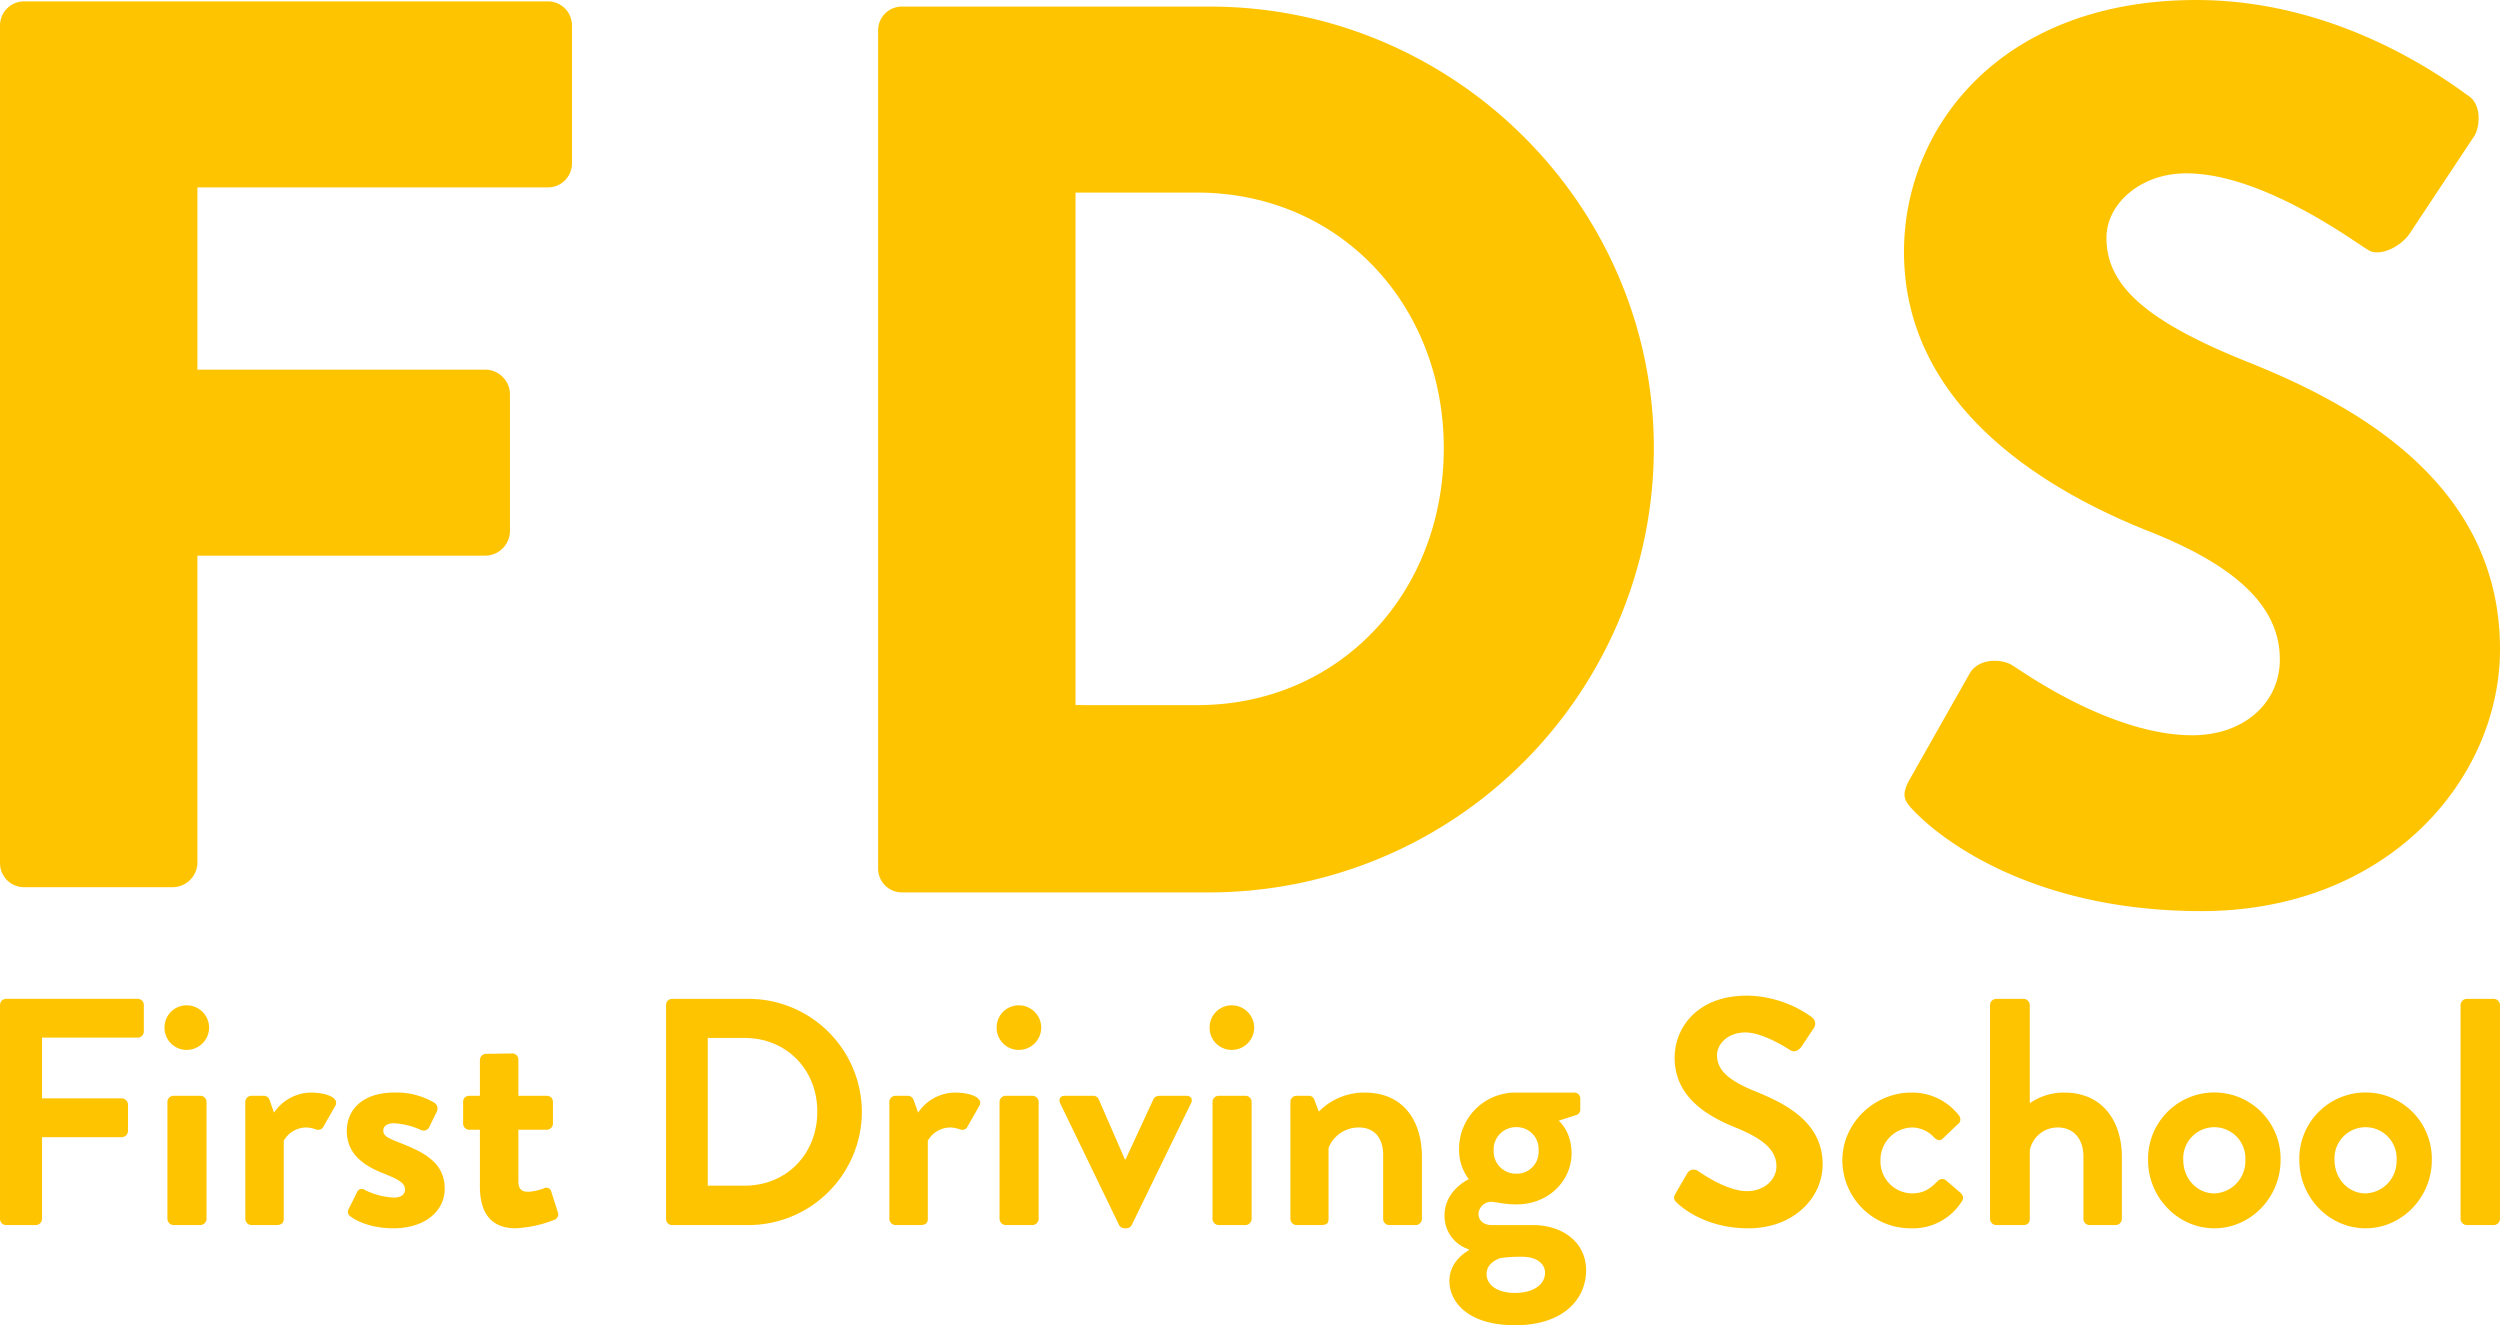
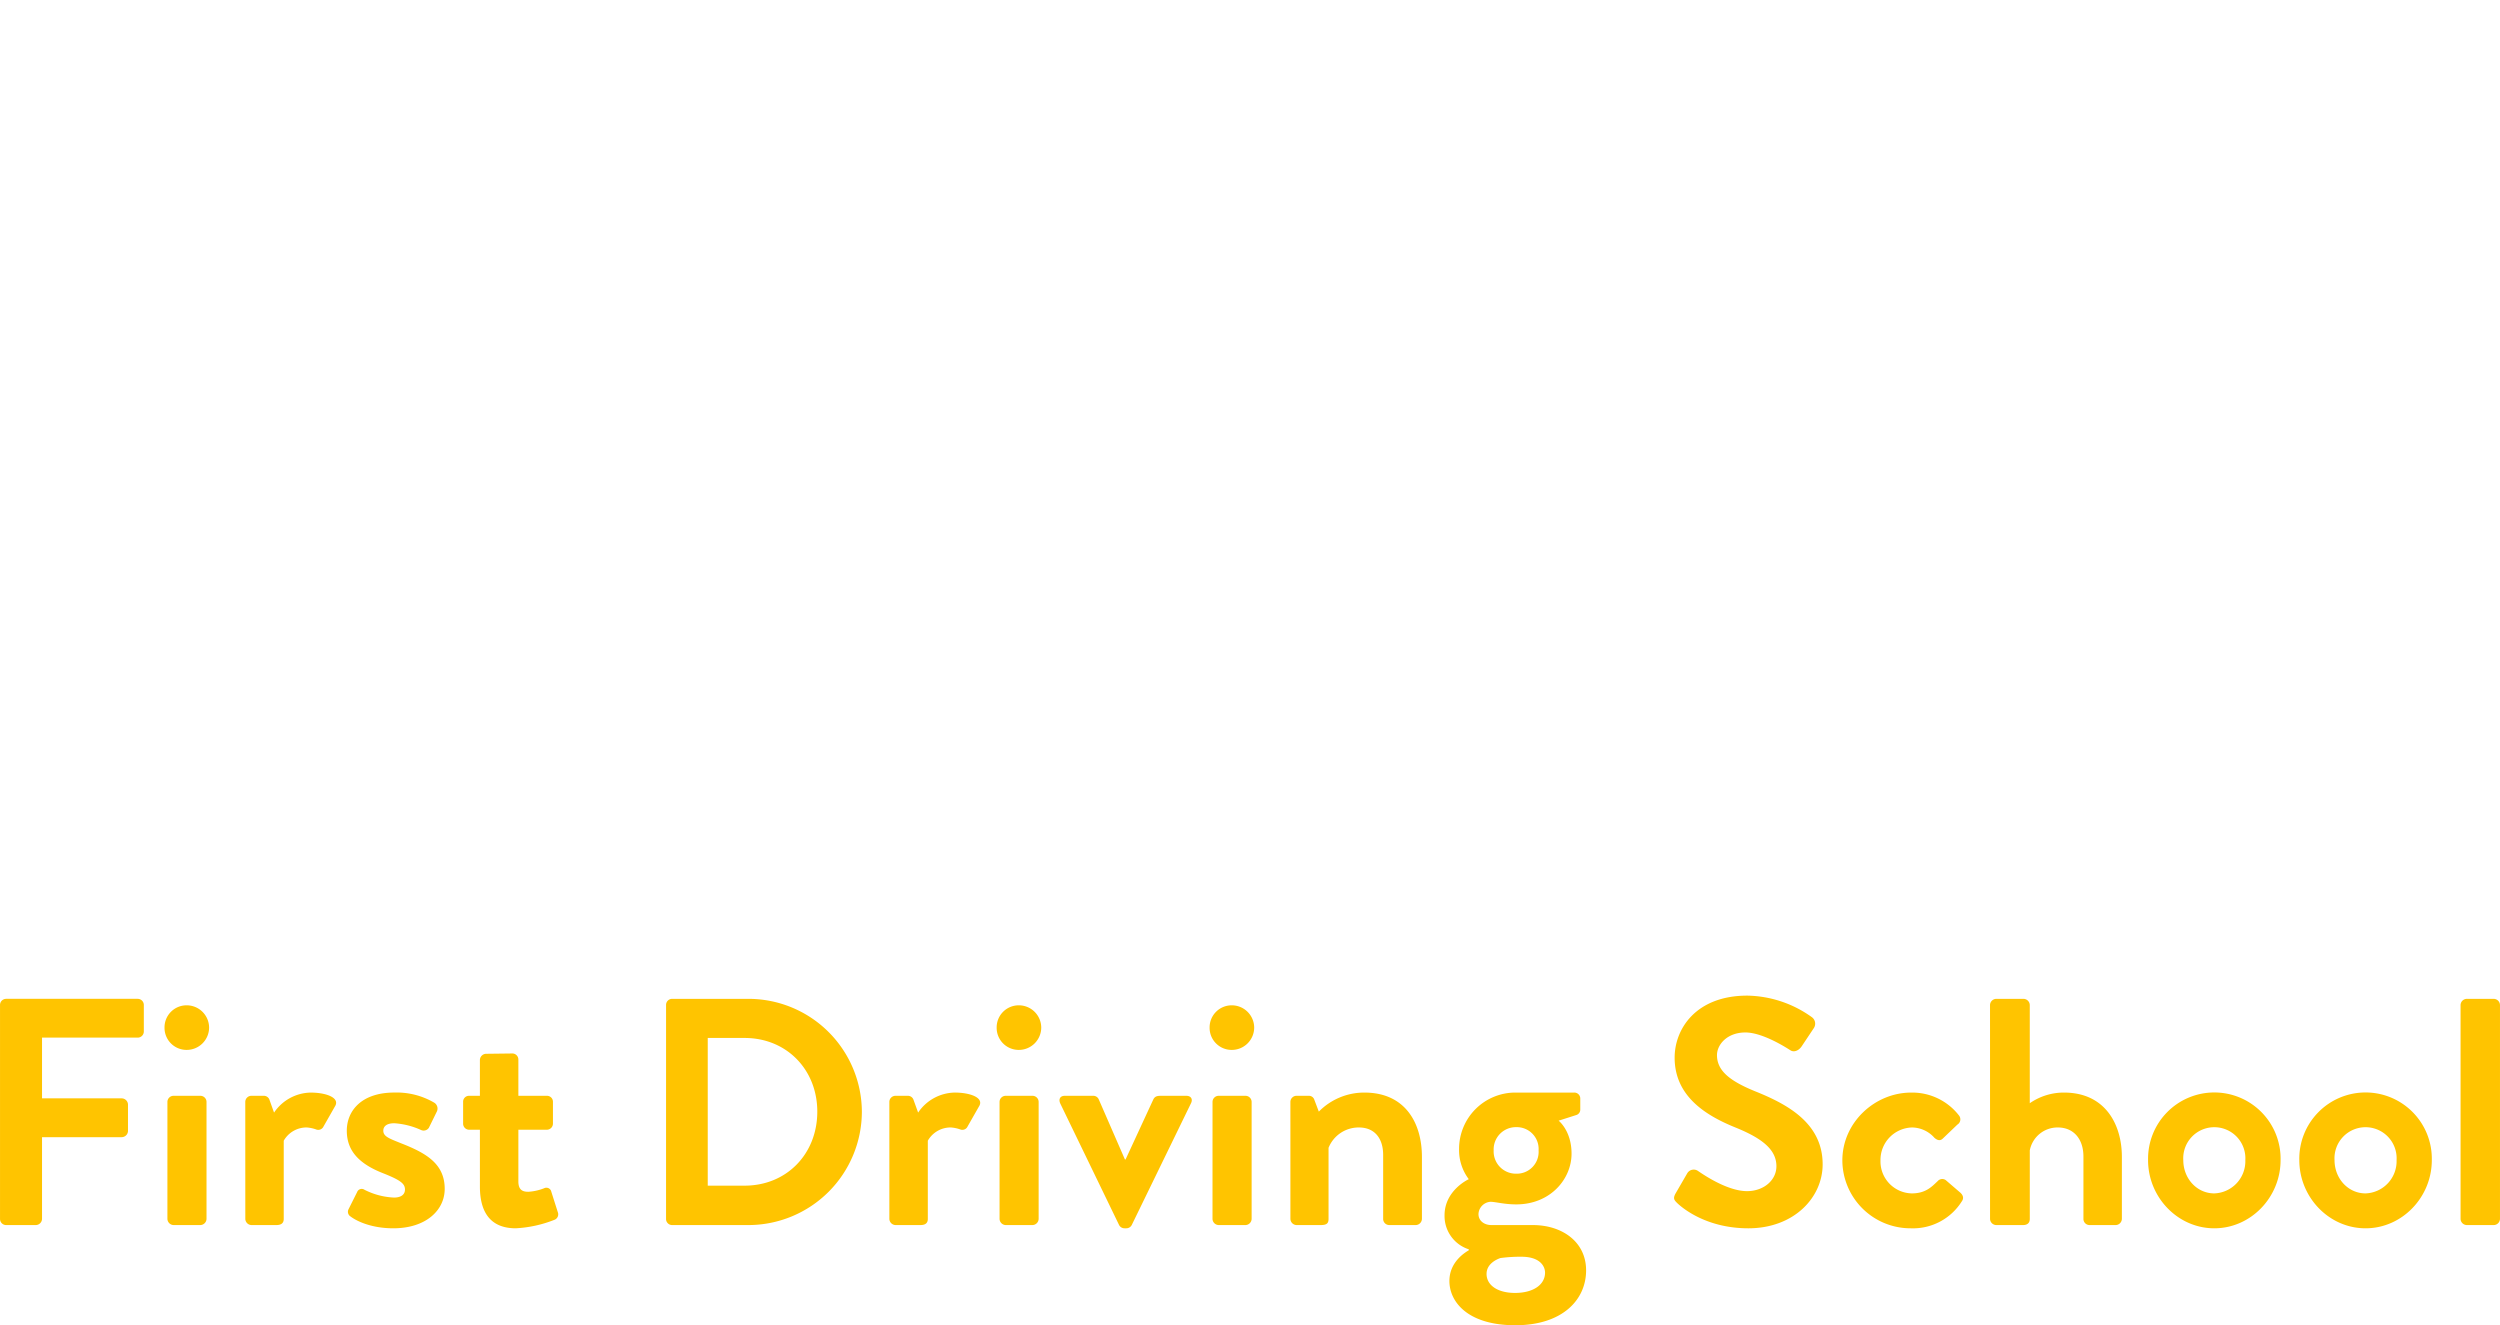
<svg xmlns="http://www.w3.org/2000/svg" height="319.823" viewBox="0 0 603.328 319.823" width="603.328">
  <g fill="#ffc400">
    <path d="m1.729 40.4a1.481 1.481 0 0 0 1.482 1.482h7.175a1.534 1.534 0 0 0 1.482-1.482v-19.731h19.263a1.534 1.534 0 0 0 1.482-1.482v-6.4a1.534 1.534 0 0 0 -1.482-1.482h-19.263v-14.656h23.084a1.481 1.481 0 0 0 1.482-1.482v-6.4a1.481 1.481 0 0 0 -1.482-1.482h-31.741a1.481 1.481 0 0 0 -1.482 1.482zm45-40.789a5.409 5.409 0 0 0 5.459-5.381 5.409 5.409 0 0 0 -5.459-5.381 5.326 5.326 0 0 0 -5.3 5.381 5.326 5.326 0 0 0 5.3 5.382zm-4.602 40.789a1.534 1.534 0 0 0 1.482 1.482h6.473a1.534 1.534 0 0 0 1.482-1.482v-28.231a1.481 1.481 0 0 0 -1.482-1.482h-6.473a1.481 1.481 0 0 0 -1.482 1.482zm18.8 0a1.534 1.534 0 0 0 1.473 1.483h6.005c1.092 0 1.794-.39 1.794-1.482v-18.874a6.317 6.317 0 0 1 5.537-3.2 8.482 8.482 0 0 1 2.264.473 1.391 1.391 0 0 0 1.794-.7l2.886-5.069c.936-1.95-2.34-3.12-6.005-3.12a10.887 10.887 0 0 0 -8.813 4.835l-1.09-3.046a1.428 1.428 0 0 0 -1.4-1.014h-2.972a1.481 1.481 0 0 0 -1.482 1.482zm25.346-.624c1.638 1.248 5.225 2.886 10.373 2.886 7.877 0 12.4-4.367 12.4-9.515 0-6.083-4.523-8.657-10.528-11-2.886-1.17-4.289-1.638-4.289-3.042 0-1.014.78-1.794 2.652-1.794a18.482 18.482 0 0 1 6.473 1.638 1.5 1.5 0 0 0 1.872-.546l1.95-3.977a1.66 1.66 0 0 0 -.7-2.106 17.942 17.942 0 0 0 -9.593-2.418c-7.955 0-11.464 4.445-11.464 9.2s2.808 7.955 8.813 10.295c4.133 1.638 5.225 2.5 5.225 3.9 0 1.326-1.092 1.95-2.652 1.95a17.382 17.382 0 0 1 -7.1-1.872 1.182 1.182 0 0 0 -1.794.546l-2.111 4.218a1.34 1.34 0 0 0 .469 1.638zm31.269-7.176c0 6.317 2.652 10.061 8.657 10.061a29.378 29.378 0 0 0 9.281-2.028 1.413 1.413 0 0 0 .858-1.872l-1.56-4.913a1.212 1.212 0 0 0 -1.716-.858 12.574 12.574 0 0 1 -3.821.858c-1.248 0-2.418-.312-2.418-2.5v-12.472h6.863a1.481 1.481 0 0 0 1.482-1.482v-5.225a1.434 1.434 0 0 0 -1.482-1.482h-6.863v-8.735a1.466 1.466 0 0 0 -1.4-1.482l-6.4.078a1.534 1.534 0 0 0 -1.482 1.482v8.657h-2.652a1.417 1.417 0 0 0 -1.4 1.482v5.225a1.466 1.466 0 0 0 1.4 1.482h2.652zm44.922 7.8a1.466 1.466 0 0 0 1.4 1.482h18.483a27.409 27.409 0 0 0 27.374-27.374 27.377 27.377 0 0 0 -27.37-27.218h-18.483a1.466 1.466 0 0 0 -1.4 1.482zm10.061-8.033v-35.64h8.891c10.139 0 17.547 7.643 17.547 17.782 0 10.217-7.409 17.86-17.547 17.86zm43.83 8.033a1.534 1.534 0 0 0 1.482 1.482h6.005c1.092 0 1.794-.39 1.794-1.482v-18.873a6.317 6.317 0 0 1 5.537-3.2 8.482 8.482 0 0 1 2.262.468 1.391 1.391 0 0 0 1.794-.7l2.886-5.069c.936-1.95-2.34-3.12-6.005-3.12a10.888 10.888 0 0 0 -8.813 4.835l-1.097-3.041a1.428 1.428 0 0 0 -1.4-1.014h-2.964a1.481 1.481 0 0 0 -1.482 1.482zm31.195-40.788a5.409 5.409 0 0 0 5.459-5.381 5.409 5.409 0 0 0 -5.459-5.381 5.326 5.326 0 0 0 -5.3 5.381 5.326 5.326 0 0 0 5.3 5.381zm-4.6 40.789a1.534 1.534 0 0 0 1.482 1.482h6.468a1.534 1.534 0 0 0 1.482-1.482v-28.232a1.481 1.481 0 0 0 -1.482-1.482h-6.47a1.481 1.481 0 0 0 -1.482 1.482zm28.85 1.482a1.471 1.471 0 0 0 1.326.78h.39a1.471 1.471 0 0 0 1.326-.78l14.272-29.324c.546-1.014.078-1.872-1.092-1.872h-6.083c-.858 0-1.482.078-1.872.858l-6.707 14.506h-.156l-6.317-14.506a1.436 1.436 0 0 0 -1.4-.858h-6.787c-1.17 0-1.56.858-1.092 1.872zm27.14-42.27a5.409 5.409 0 0 0 5.46-5.382 5.409 5.409 0 0 0 -5.459-5.381 5.326 5.326 0 0 0 -5.3 5.381 5.326 5.326 0 0 0 5.303 5.381zm-4.6 40.789a1.534 1.534 0 0 0 1.482 1.482h6.478a1.534 1.534 0 0 0 1.482-1.482v-28.233a1.481 1.481 0 0 0 -1.482-1.482h-6.473a1.481 1.481 0 0 0 -1.482 1.482zm18.8 0a1.534 1.534 0 0 0 1.482 1.482h5.771c1.482 0 1.95-.39 1.95-1.482v-17.159a7.832 7.832 0 0 1 7.331-4.913c3.743 0 5.849 2.574 5.849 6.629v15.441a1.481 1.481 0 0 0 1.477 1.483h6.4a1.534 1.534 0 0 0 1.48-1.483v-14.973c0-8.111-3.977-15.52-13.882-15.52a15.351 15.351 0 0 0 -11 4.6l-1.092-2.886a1.36 1.36 0 0 0 -1.326-.936h-2.96a1.481 1.481 0 0 0 -1.482 1.482zm37.2-.858a8.432 8.432 0 0 0 5.849 8.189v.234c-.78.468-4.679 2.73-4.679 7.409 0 4.991 4.367 10.685 15.91 10.685 11.308 0 17.08-6.083 17.08-13.258 0-6.863-5.771-10.919-12.868-10.919h-9.983c-1.716 0-3.12-1.014-3.12-2.652a3.1 3.1 0 0 1 2.886-2.964c1.248 0 3.276.624 6.239.624 8.189 0 13.336-6.083 13.336-12.244 0-5.537-3.12-7.955-3.12-7.955l4.367-1.4a1.366 1.366 0 0 0 .858-1.326v-2.578a1.434 1.434 0 0 0 -1.482-1.482h-14.195a13.579 13.579 0 0 0 -13.57 13.57 11.643 11.643 0 0 0 2.34 7.331s-5.849 2.652-5.849 8.735zm11.854-15.676a5.37 5.37 0 0 1 5.459-5.615 5.264 5.264 0 0 1 5.381 5.615 5.264 5.264 0 0 1 -5.381 5.615 5.37 5.37 0 0 1 -5.46-5.616zm-1.716 29.792c0-2.418 2.418-3.51 3.354-3.821a36.121 36.121 0 0 1 5.069-.312c4.6 0 5.693 2.418 5.693 3.821 0 2.964-2.886 4.913-7.253 4.913-4.212-.001-6.864-1.872-6.864-4.602zm46.013-17.08c1.56 1.482 7.331 6.083 17.158 6.083 11 0 17.937-7.409 17.937-15.442 0-10.061-8.735-14.584-16.3-17.626-6.317-2.574-9.2-5.069-9.2-8.735 0-2.5 2.418-5.459 6.863-5.459 4.289 0 10.216 3.9 10.84 4.289.936.624 2.106 0 2.73-.936l2.964-4.445a1.931 1.931 0 0 0 -.468-2.574 27.458 27.458 0 0 0 -15.6-5.225c-12.4 0-17.547 8.033-17.547 14.974 0 9.2 7.331 13.882 14.662 16.846 6.551 2.652 9.9 5.381 9.9 9.359 0 3.354-3.042 6.005-7.1 6.005-5.069 0-11.386-4.6-11.776-4.835a1.807 1.807 0 0 0 -2.652.546l-2.802 4.835c-.7 1.248-.311 1.637.391 2.339zm39.852-10.295a16.457 16.457 0 0 0 16.534 16.378 13.9 13.9 0 0 0 12.323-6.552c.546-.78.234-1.56-.546-2.184l-3.354-2.885a1.456 1.456 0 0 0 -1.95.234c-1.4 1.326-2.886 2.964-6.239 2.964a7.713 7.713 0 0 1 -7.565-7.955 7.826 7.826 0 0 1 7.643-7.955 7.34 7.34 0 0 1 5.381 2.5c.546.468 1.248.858 1.95.234l3.588-3.432a1.48 1.48 0 0 0 .39-2.184 14.265 14.265 0 0 0 -11.542-5.537c-8.736-.004-16.613 7.171-16.613 16.374zm35.641 14.115a1.534 1.534 0 0 0 1.482 1.482h6.473c1.17 0 1.638-.624 1.638-1.482v-16.533a6.809 6.809 0 0 1 6.785-5.537c3.743 0 6.161 2.73 6.161 7.019v15.051a1.481 1.481 0 0 0 1.477 1.483h6.317a1.534 1.534 0 0 0 1.483-1.483v-14.973c0-7.877-4.055-15.52-13.96-15.52a14.38 14.38 0 0 0 -8.267 2.574v-23.709a1.534 1.534 0 0 0 -1.482-1.482h-6.629a1.534 1.534 0 0 0 -1.482 1.482zm38.136-14.193c0 8.969 7.175 16.456 15.988 16.456s15.992-7.487 15.992-16.456a15.991 15.991 0 1 0 -31.975 0zm8.5 0a7.5 7.5 0 1 1 14.974 0 7.77 7.77 0 0 1 -7.487 8.033c-4.207 0-7.486-3.588-7.486-8.033zm28 0c0 8.969 7.175 16.456 15.988 16.456s15.988-7.487 15.988-16.456a15.991 15.991 0 1 0 -31.975 0zm8.5 0a7.5 7.5 0 1 1 14.974 0 7.77 7.77 0 0 1 -7.487 8.033c-4.207 0-7.487-3.588-7.487-8.033zm30.415 14.193a1.534 1.534 0 0 0 1.482 1.482h6.551a1.534 1.534 0 0 0 1.482-1.482v-51.628a1.534 1.534 0 0 0 -1.482-1.482h-6.551a1.534 1.534 0 0 0 -1.482 1.482z" transform="translate(-1.725 253.764)" />
-     <path d="m3.177 182.554a5.8 5.8 0 0 0 5.8 5.8h36.038a6.007 6.007 0 0 0 5.8-5.8v-74.211h69.629a6.007 6.007 0 0 0 5.8-5.8v-33.291a6.007 6.007 0 0 0 -5.8-5.8h-69.626v-43.98h84.594a5.8 5.8 0 0 0 5.8-5.8v-33.291a5.8 5.8 0 0 0 -5.8-5.8h-126.433a5.8 5.8 0 0 0 -5.8 5.8zm211.918 1.256a5.742 5.742 0 0 0 5.5 5.8h74.516a107.331 107.331 0 0 0 107.189-107.192c0-58.636-48.252-106.584-107.193-106.584h-74.515a5.742 5.742 0 0 0 -5.5 5.8zm47.641-39.4v-123.682h29.318c34.509 0 59.552 27.18 59.552 61.69 0 34.815-25.042 62-59.552 62zm202.983 26.2c7.024 7.024 29.012 23.516 68.713 23.516 44.893 0 72.073-31.761 72.073-63.217 0-41.534-37.869-60.163-61.689-69.631-24.126-9.773-33.288-18.324-33.288-29.624 0-8.246 8.245-15.575 19.24-15.575 18.629 0 40.922 16.8 43.671 18.324 2.748 2.138 8.245-.611 10.383-3.97l15.578-23.508c1.222-2.138 1.832-7.635-1.832-9.773-9.162-6.719-33.593-22.9-65.354-22.9-47.03 0-70.546 30.54-70.546 60.774 0 36.648 32.982 57.109 59.246 67.493 20.767 8.246 31.455 18.018 31.455 30.845 0 10.689-8.856 18.324-21.072 18.324-20.156 0-42.144-16.186-43.366-16.8-2.138-1.527-7.94-2.138-10.383 1.832l-14.353 25.348c-2.447 4.274-1.53 5.496 1.524 8.55z" transform="translate(-3.175 25.753)" />
  </g>
</svg>